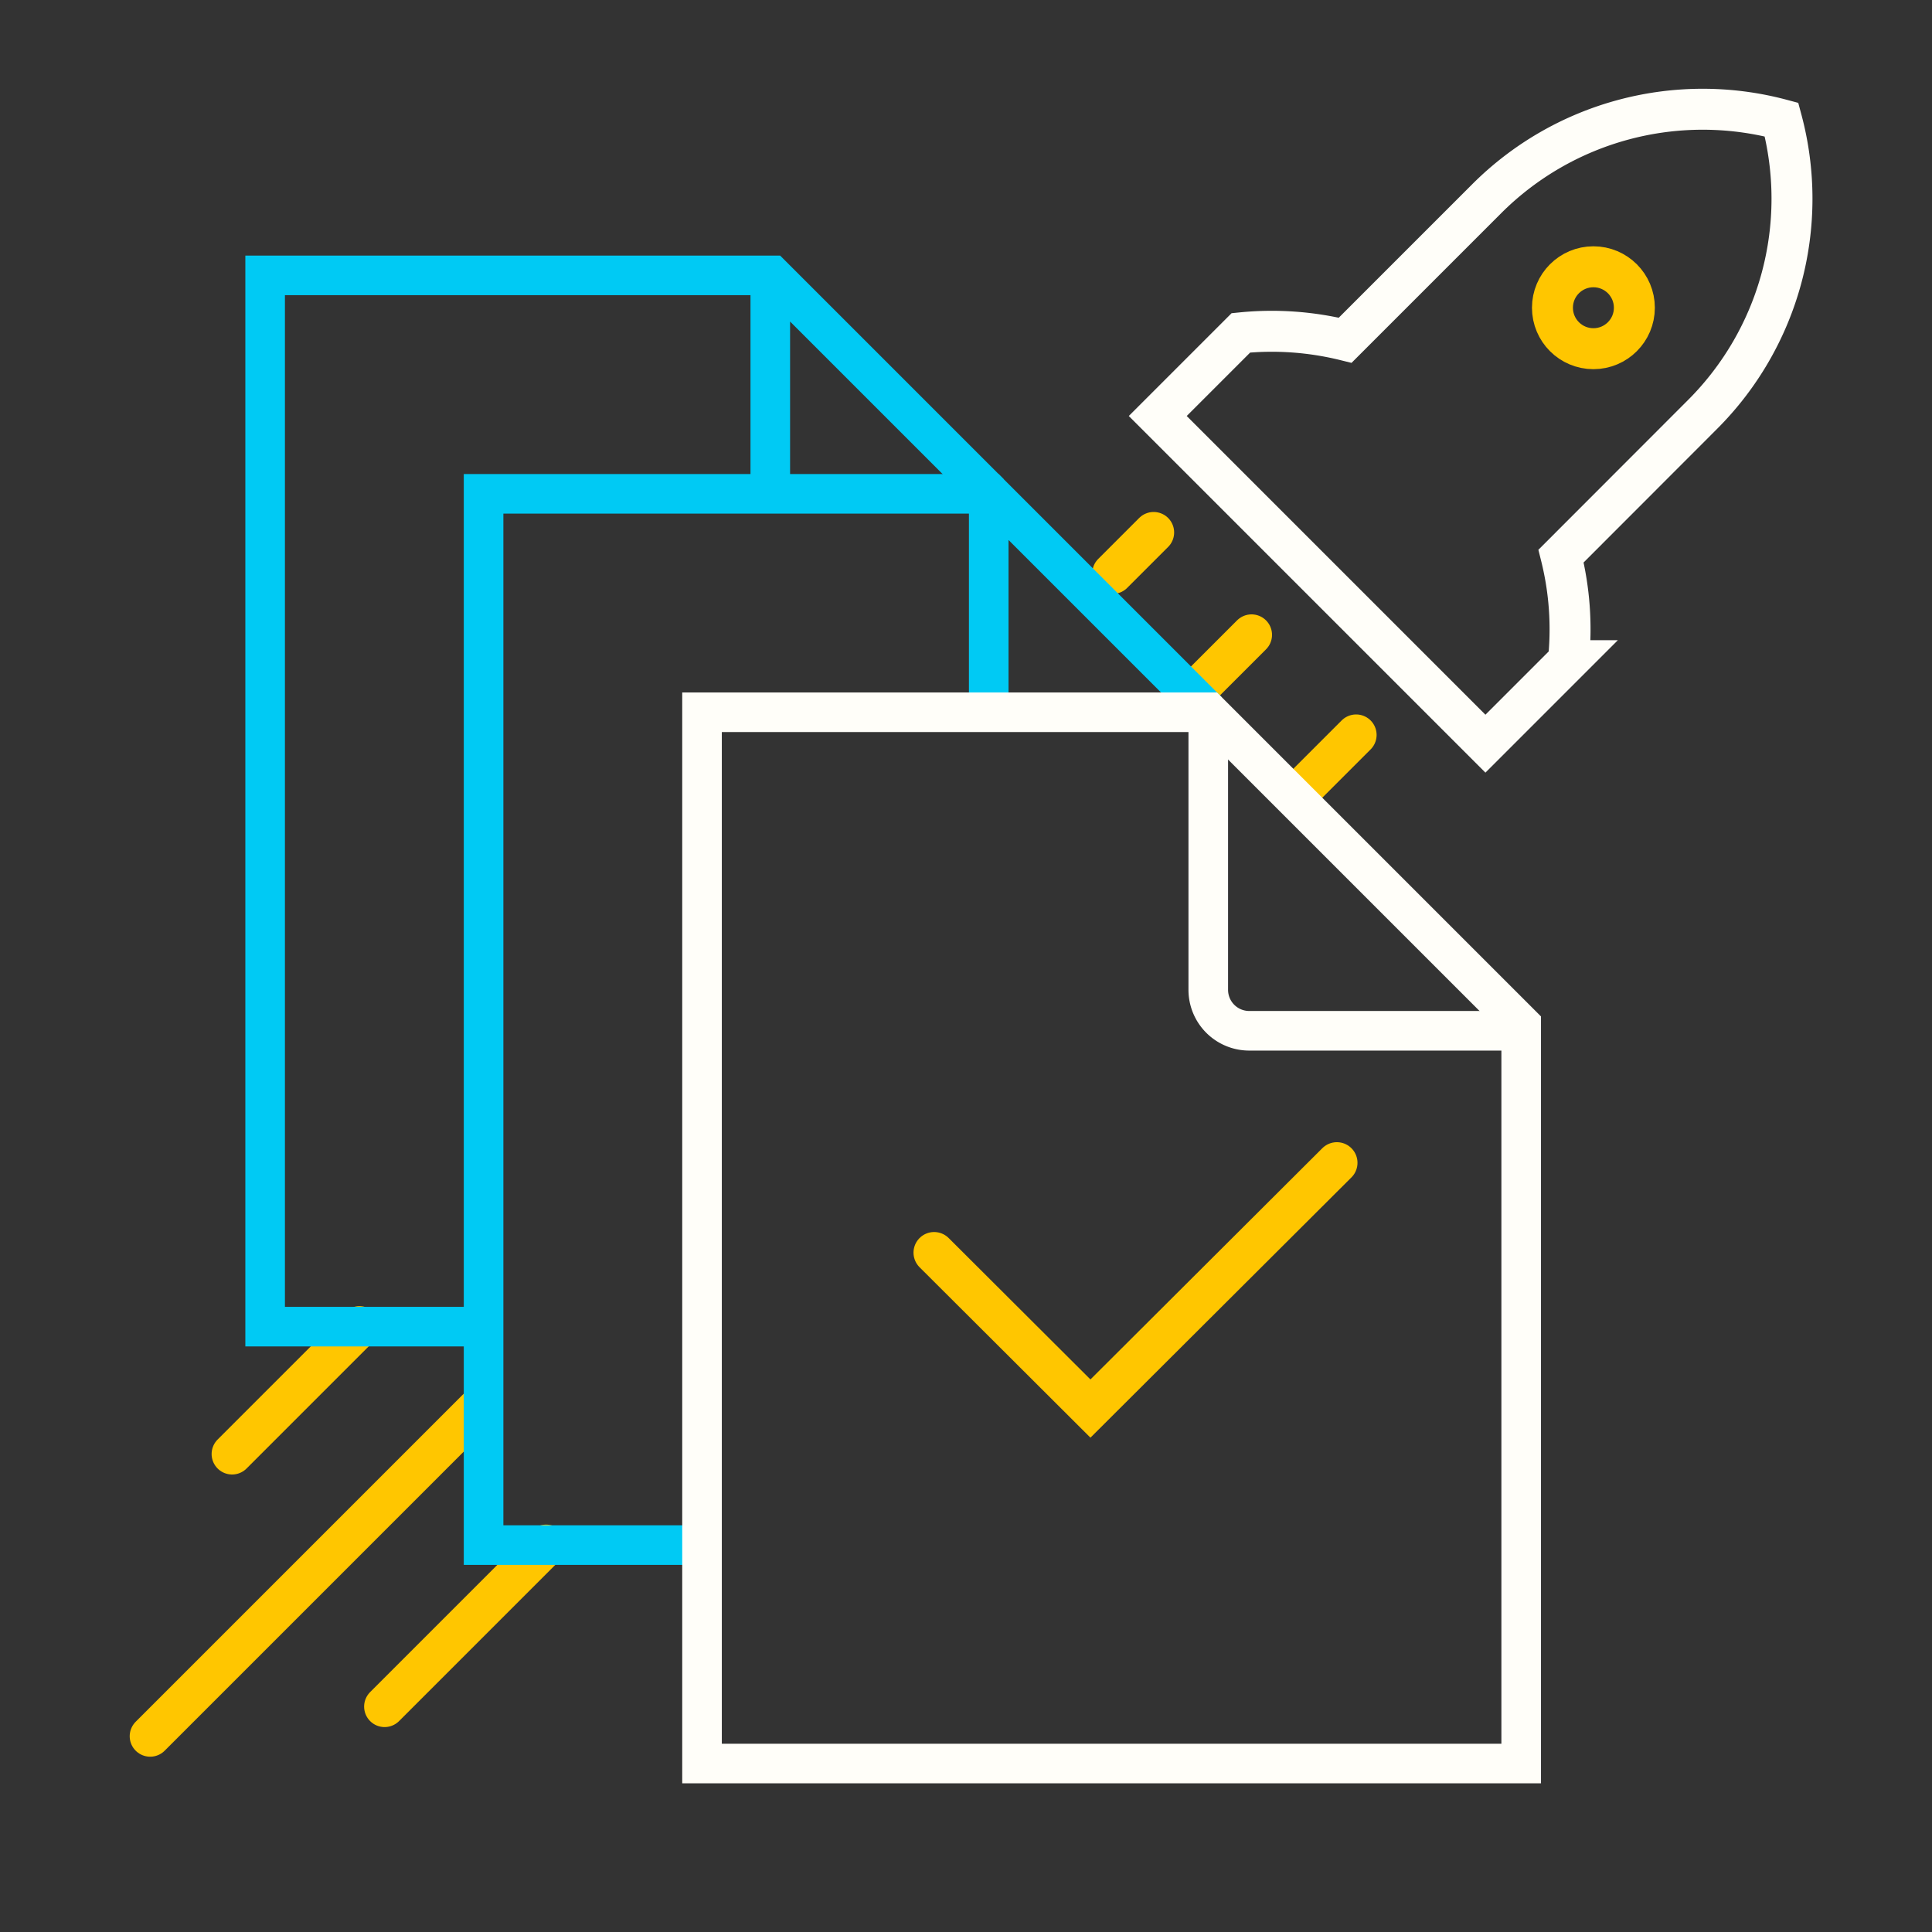
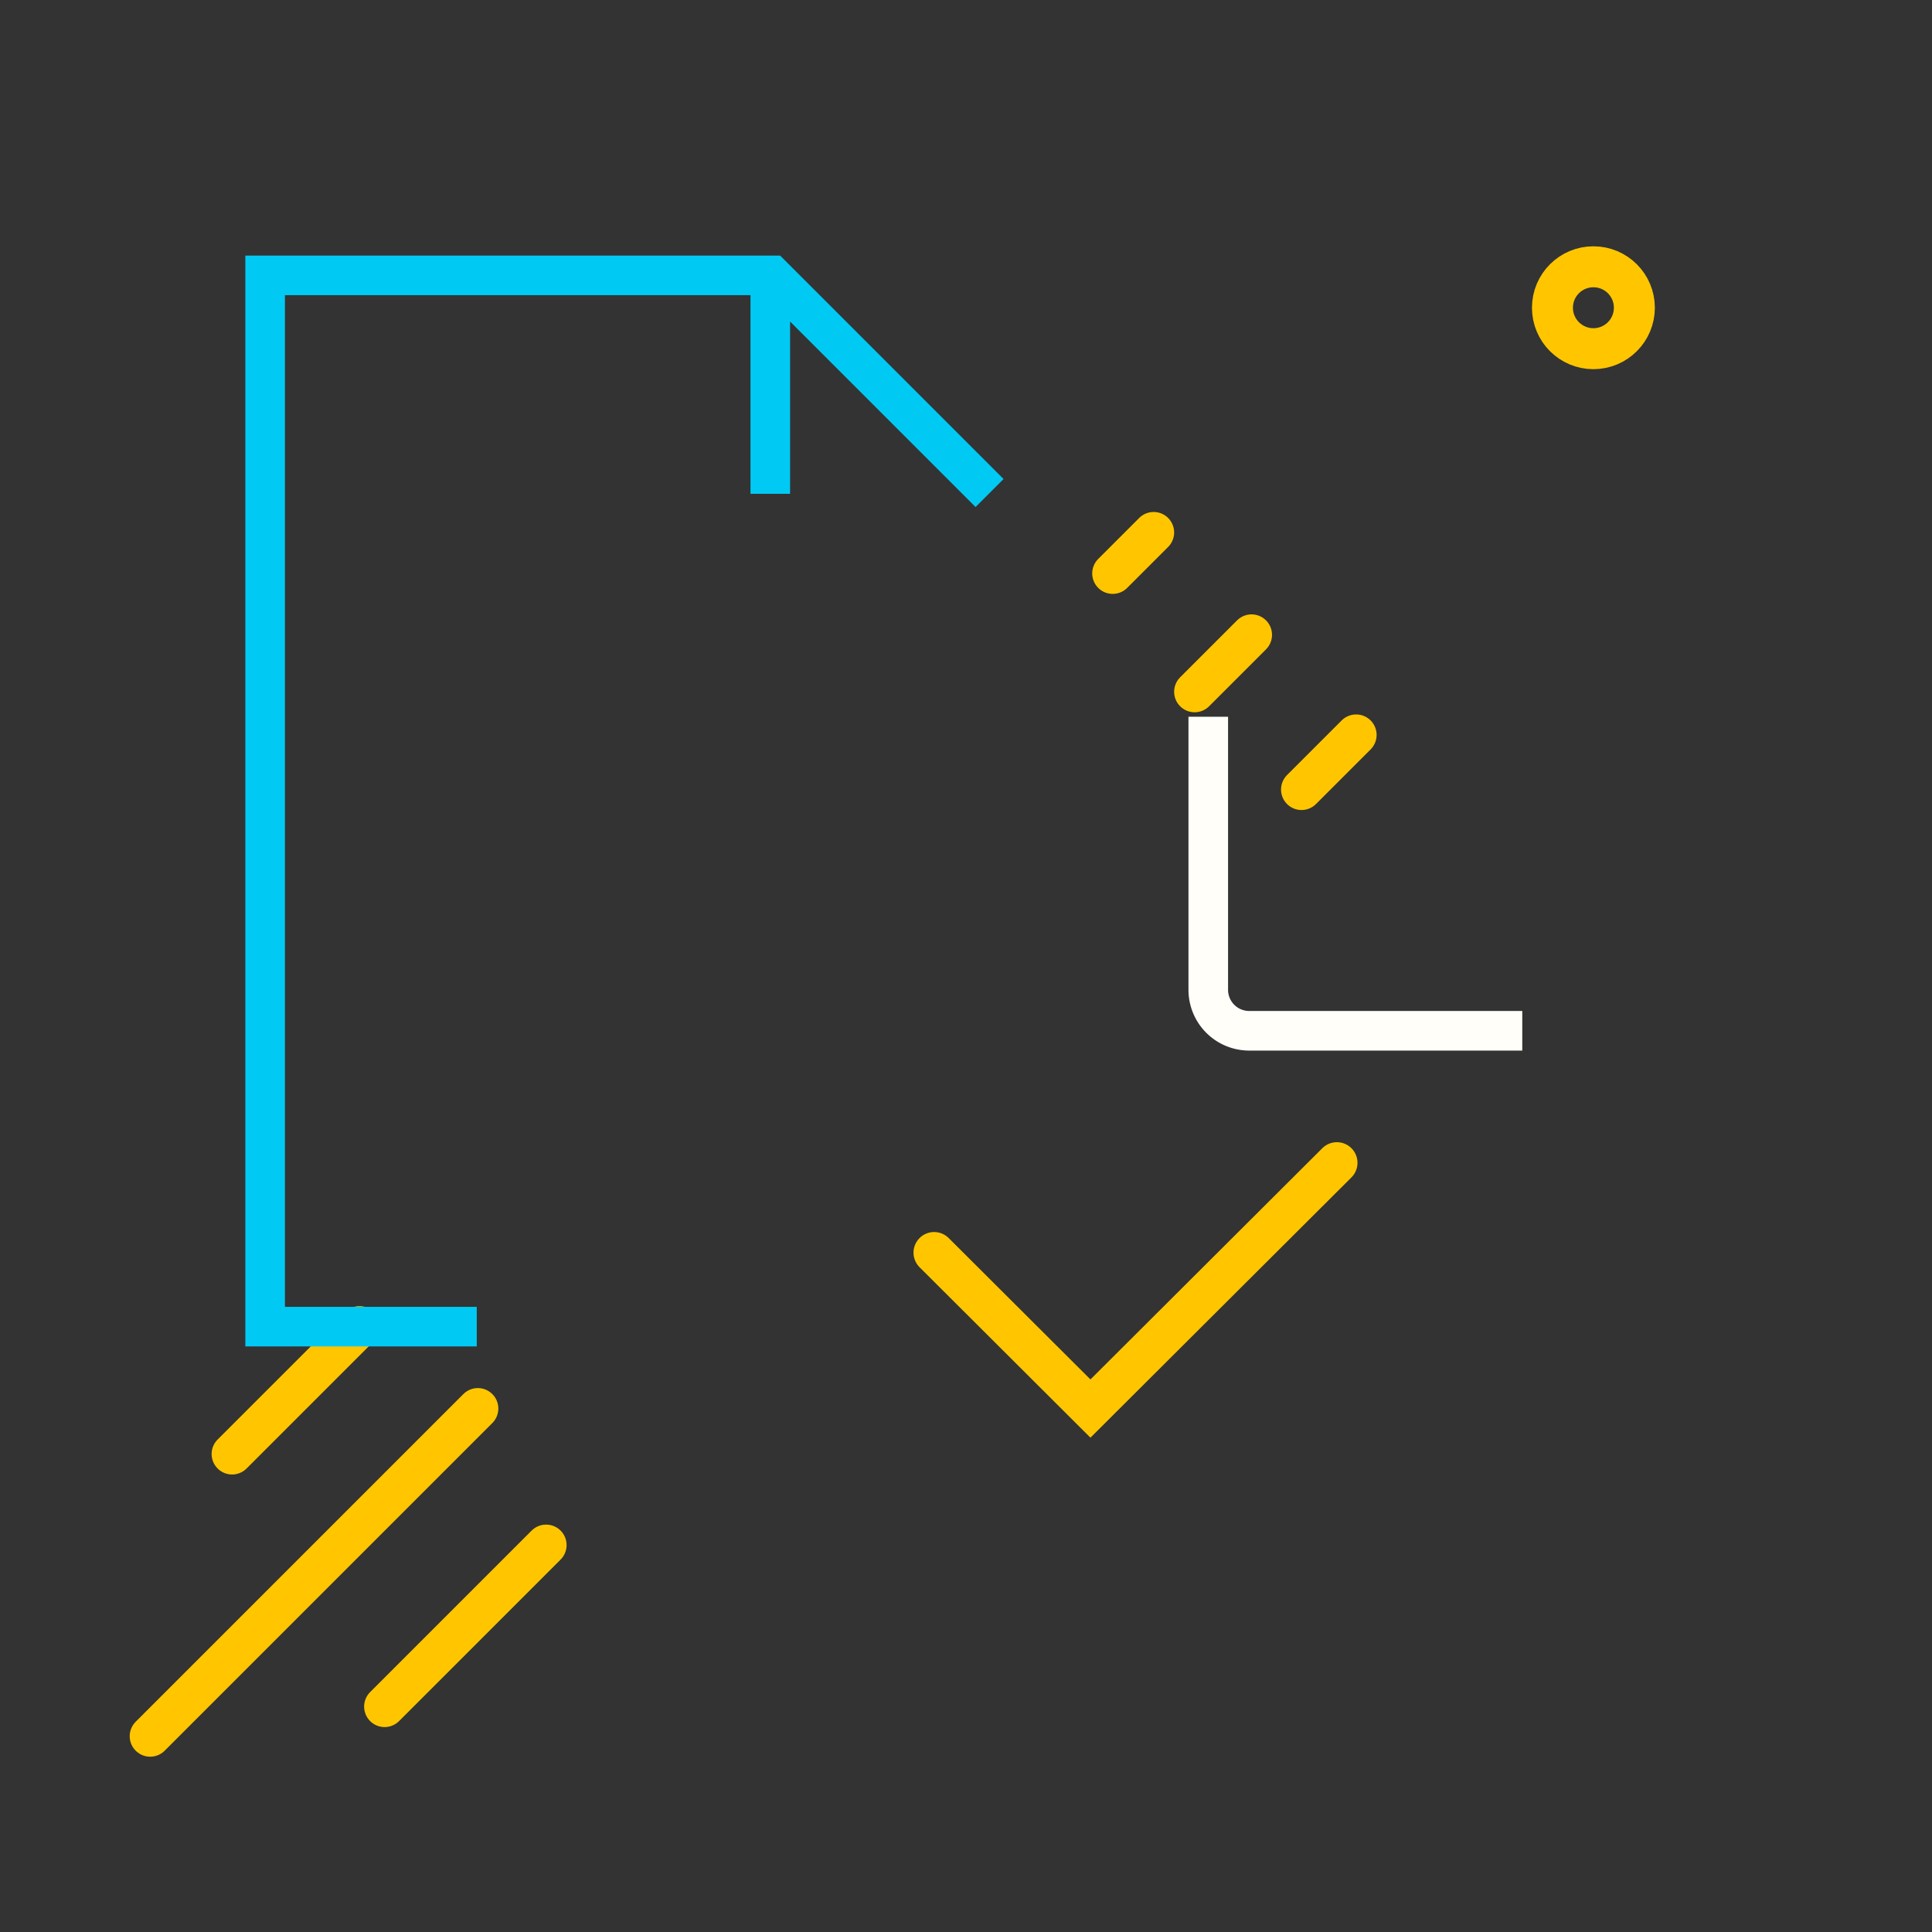
<svg xmlns="http://www.w3.org/2000/svg" viewBox="0 0 141.51 141.51">
  <rect x="0" y="0" width="141.51" height="141.51" fill="#333333" stroke="none" />
  <g fill="none" stroke-miterlimit="10">
    <path stroke="#ffc600" stroke-linecap="round" stroke-width="3" d="M35 103.17l-24 24M91.67 46.5l-4.17 4.17m-61.17 46.5L17 106.5M84.5 39l-3 3M40 113.17L28.17 125m71.16-71.17l-4 4" />
    <path stroke="#ffc600" stroke-linecap="round" stroke-width="3.02" d="M68.42 91.75l11.45 11.42 18.05-18" />
-     <path stroke="#00caf4" stroke-width="2.9" d="M88.48 52.11L72.54 36.17H35.42v77h15.25m21.75-76.75v15.75" />
    <path stroke="#00caf4" stroke-width="2.9" d="M72.48 36.11L56.54 20.17H19.42v77h15.5m21.5-76.75v15.75" />
-     <path stroke="#fffef9" stroke-width="2.9" d="M88.54 52.17H51.42v77h60V75.05L88.54 52.17z" />
    <path d="M88.5 52.5v20a3 3 0 0 0 3 3h20" stroke="#fffef9" stroke-width="2.9" />
    <g stroke-width="3">
      <circle cx="116.71" cy="22.54" r="3" stroke="#ffc600" />
-       <path d="M114.34 40.73l10.37-10.38a22.33 22.33 0 0 0 5.78-21.59 22.37 22.37 0 0 0-21.59 5.79L98.53 24.92a22.4 22.4 0 0 0-7.64-.54l-6.09 6.09 24 24 6.08-6.08a22.13 22.13 0 0 0-.54-7.66z" stroke="#fffef9" stroke-linecap="round" />
    </g>
  </g>
</svg>